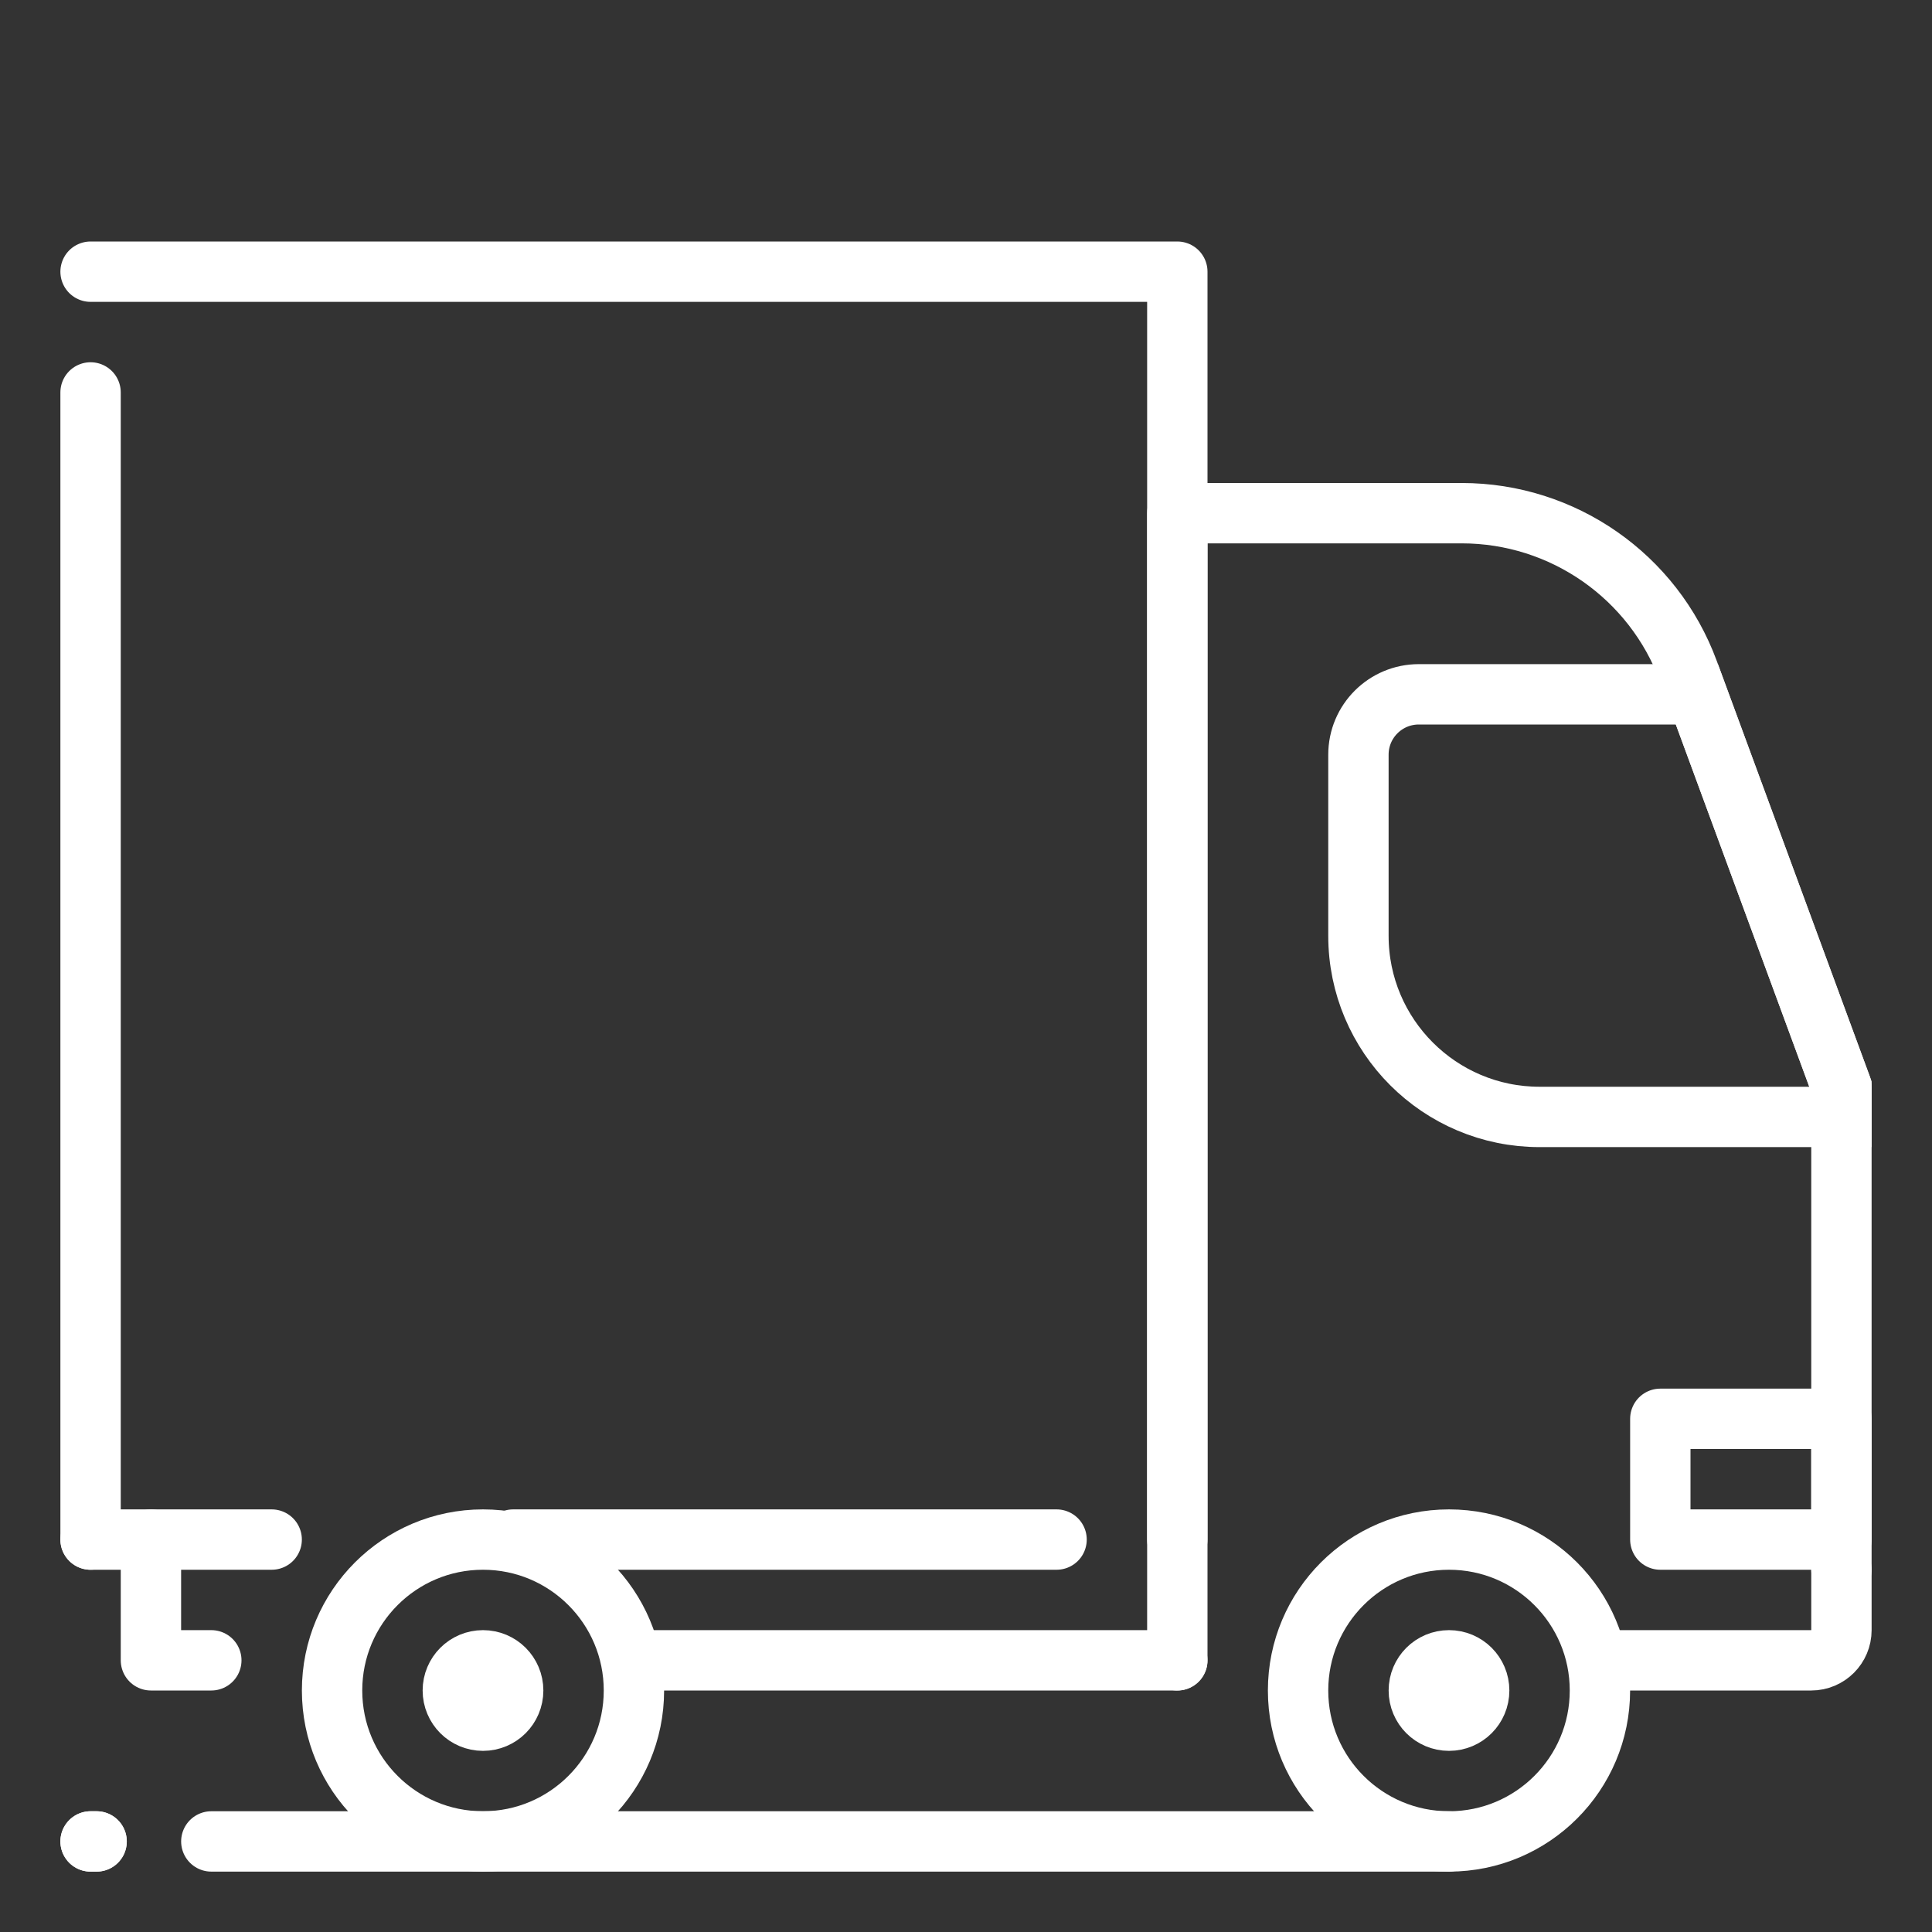
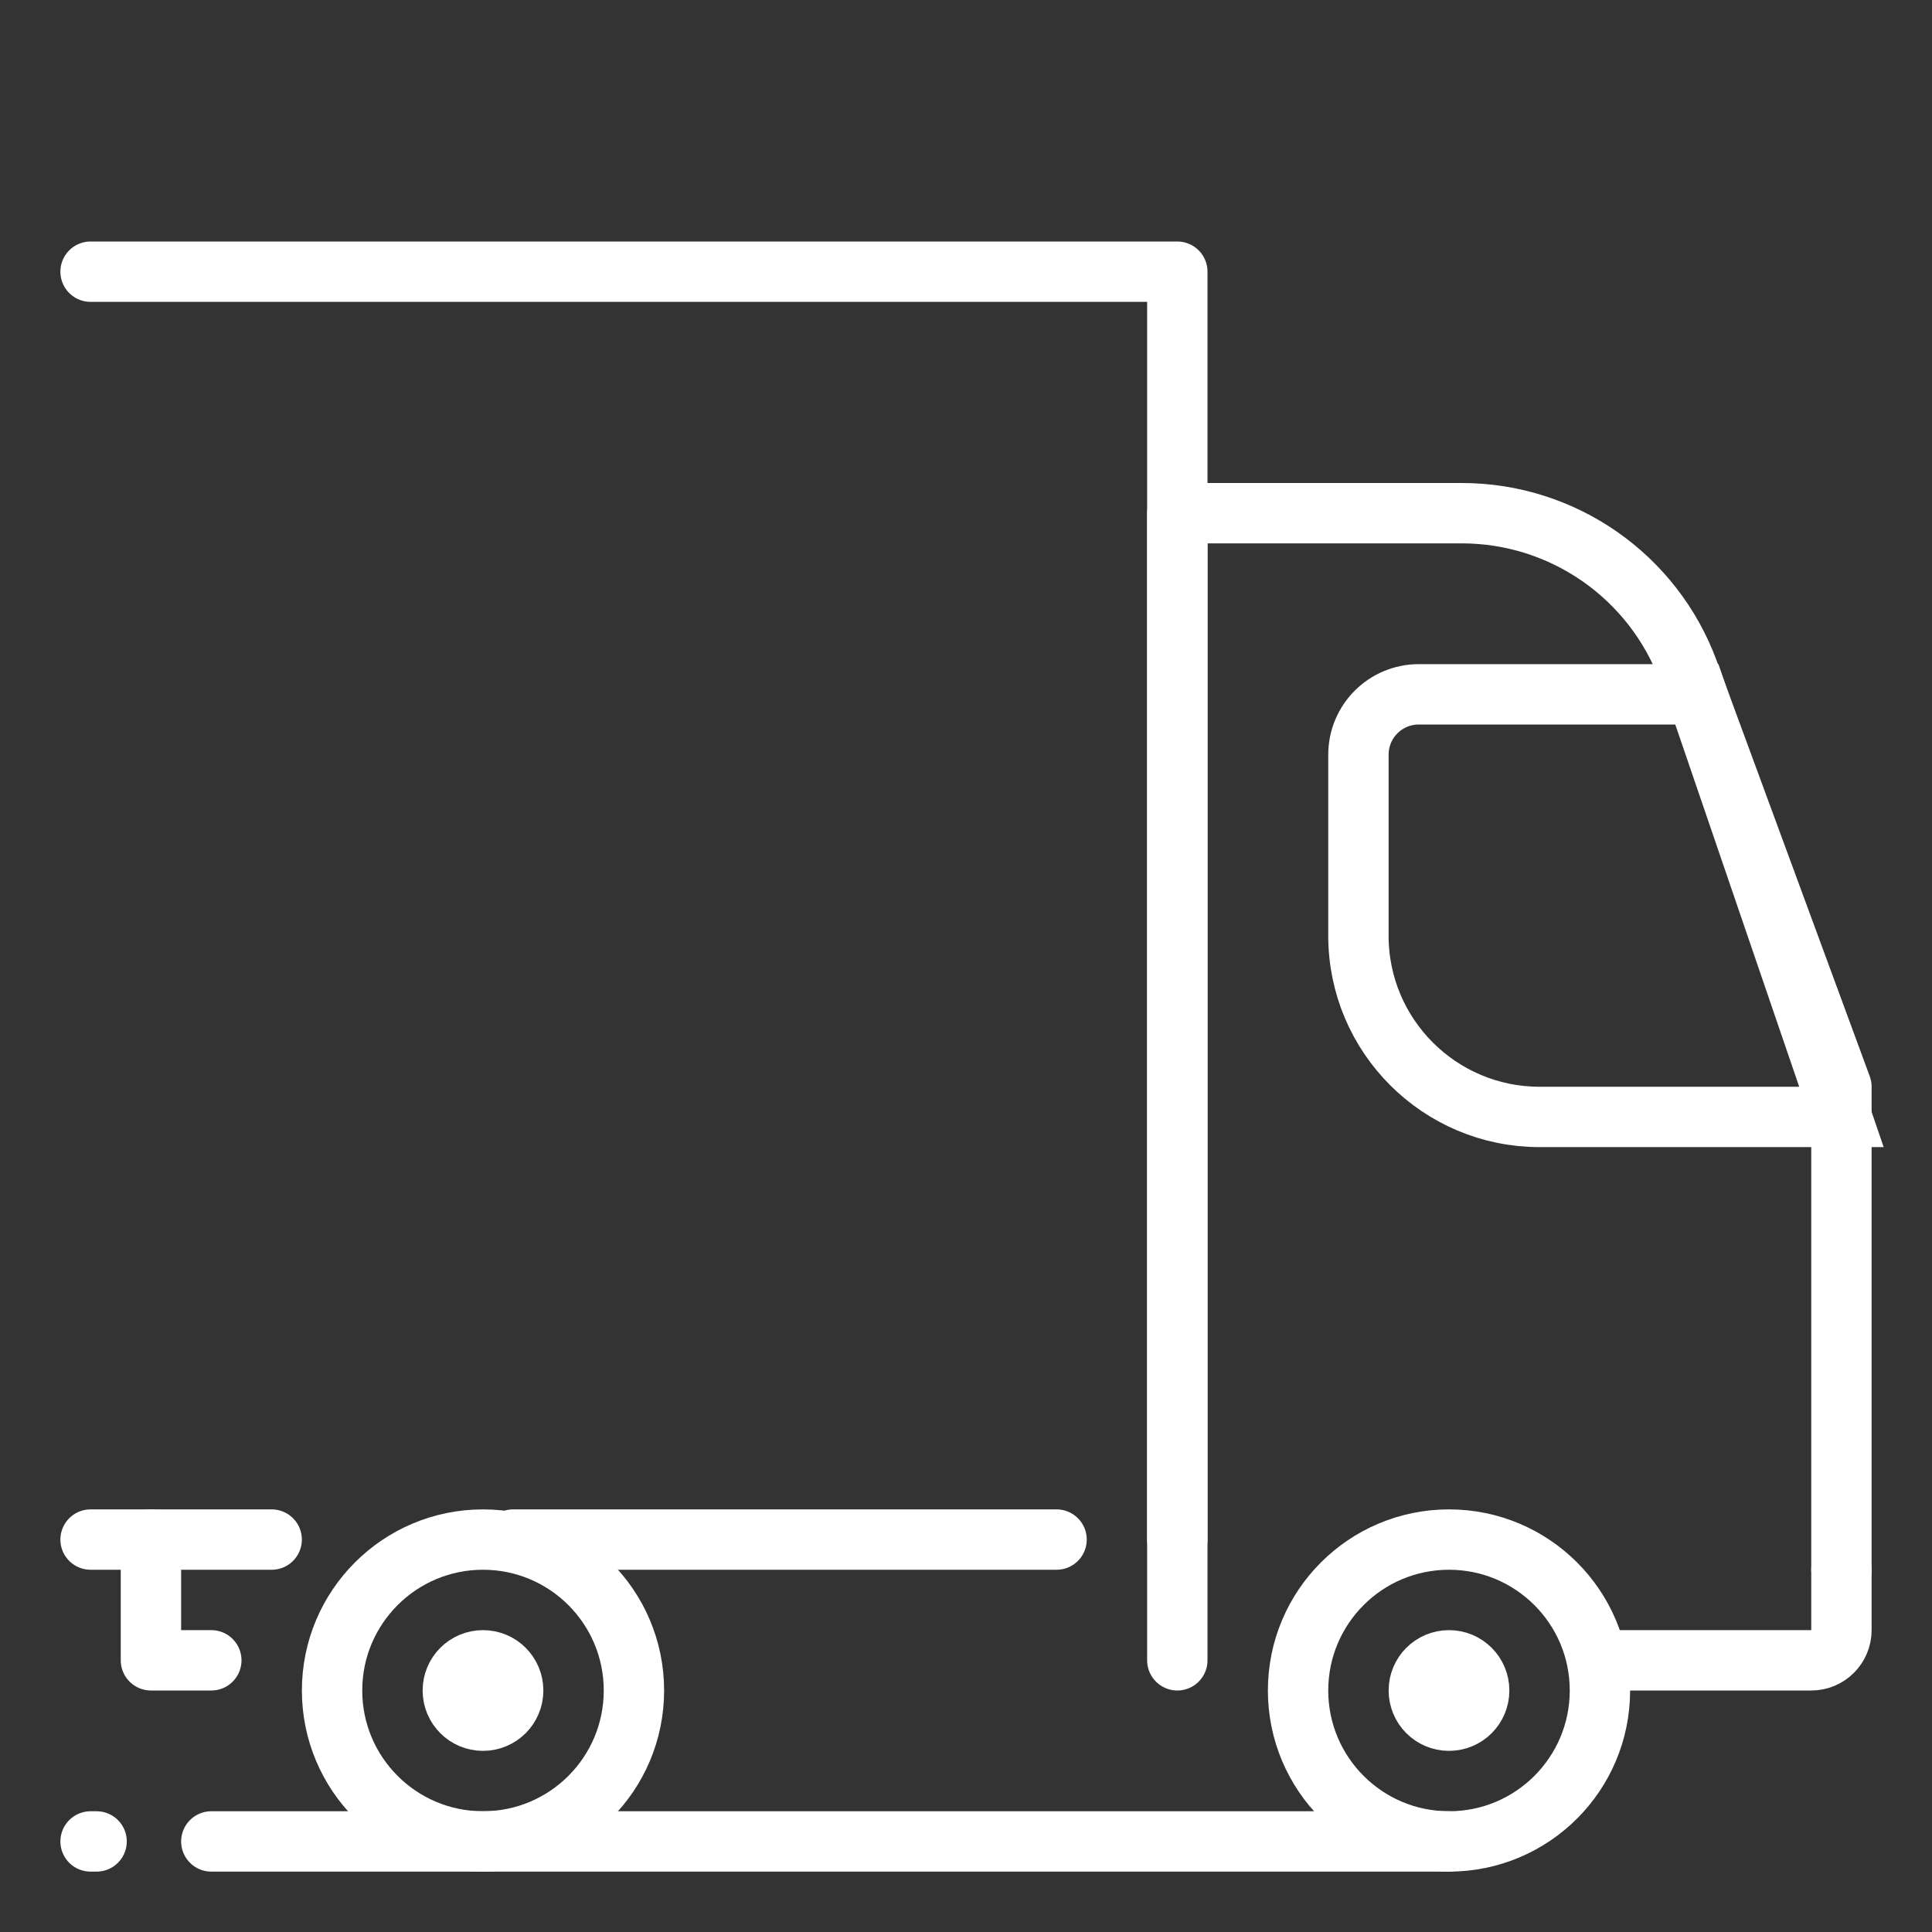
<svg xmlns="http://www.w3.org/2000/svg" width="74" height="74" viewBox="0 0 74 74" fill="none">
  <rect x="0" y="0" width="74" height="74" fill="#333333" stroke="none" />
-   <path d="M45.094 63.594H24.281" stroke="white" stroke-width="2.312" stroke-miterlimit="10" stroke-linecap="round" stroke-linejoin="round" />
  <path d="M55.5 70.531H8.094" stroke="white" stroke-width="2.312" stroke-miterlimit="10" stroke-linecap="round" stroke-linejoin="round" />
-   <path d="M3.7 70.531H3.469" stroke="white" stroke-width="2.312" stroke-miterlimit="10" stroke-linecap="round" stroke-linejoin="round" />
  <path d="M8.094 63.594H5.781V58.969" stroke="white" stroke-width="2.312" stroke-miterlimit="10" stroke-linecap="round" stroke-linejoin="round" />
  <path d="M40.469 58.969H19.656" stroke="white" stroke-width="2.312" stroke-miterlimit="10" stroke-linecap="round" stroke-linejoin="round" />
  <path d="M10.406 58.969H3.469" stroke="white" stroke-width="2.312" stroke-miterlimit="10" stroke-linecap="round" stroke-linejoin="round" />
  <path d="M61.281 63.594H69.375C70.013 63.594 70.531 63.076 70.531 62.438V60.125" stroke="white" stroke-width="2.312" stroke-miterlimit="10" stroke-linecap="round" stroke-linejoin="round" />
  <path d="M55.5 70.531C58.693 70.531 61.281 67.943 61.281 64.75C61.281 61.557 58.693 58.969 55.5 58.969C52.307 58.969 49.719 61.557 49.719 64.75C49.719 67.943 52.307 70.531 55.5 70.531Z" stroke="white" stroke-width="2.312" stroke-miterlimit="10" stroke-linecap="round" stroke-linejoin="round" />
  <path d="M18.5 70.531C21.693 70.531 24.281 67.943 24.281 64.75C24.281 61.557 21.693 58.969 18.5 58.969C15.307 58.969 12.719 61.557 12.719 64.75C12.719 67.943 15.307 70.531 18.5 70.531Z" stroke="white" stroke-width="2.312" stroke-miterlimit="10" stroke-linecap="round" stroke-linejoin="round" />
  <path d="M55.5 65.906C56.139 65.906 56.656 65.389 56.656 64.75C56.656 64.111 56.139 63.594 55.5 63.594C54.861 63.594 54.344 64.111 54.344 64.75C54.344 65.389 54.861 65.906 55.5 65.906Z" stroke="white" stroke-width="2.312" stroke-miterlimit="10" stroke-linecap="round" stroke-linejoin="round" />
  <path d="M18.5 65.906C19.139 65.906 19.656 65.389 19.656 64.75C19.656 64.111 19.139 63.594 18.5 63.594C17.861 63.594 17.344 64.111 17.344 64.75C17.344 65.389 17.861 65.906 18.5 65.906Z" stroke="white" stroke-width="2.312" stroke-miterlimit="10" stroke-linecap="round" stroke-linejoin="round" />
-   <path d="M64.993 26.594H54.344C53.067 26.594 52.031 27.627 52.031 28.906V35.844C52.031 39.673 55.139 42.781 58.969 42.781H70.531V41.625L64.993 26.594Z" stroke="white" stroke-width="2.312" stroke-miterlimit="10" />
-   <path d="M70.531 54.344H63.594V58.969H70.531V54.344Z" stroke="white" stroke-width="2.312" stroke-miterlimit="10" stroke-linecap="round" stroke-linejoin="round" />
-   <path d="M3.469 15.031V58.969" stroke="white" stroke-width="2.312" stroke-miterlimit="10" stroke-linecap="round" stroke-linejoin="round" />
+   <path d="M64.993 26.594H54.344C53.067 26.594 52.031 27.627 52.031 28.906V35.844C52.031 39.673 55.139 42.781 58.969 42.781H70.531L64.993 26.594Z" stroke="white" stroke-width="2.312" stroke-miterlimit="10" />
  <path d="M45.094 63.594V10.406H3.469" stroke="white" stroke-width="2.312" stroke-miterlimit="10" stroke-linecap="round" stroke-linejoin="round" />
  <path d="M45.094 58.969V19.656H55.988C59.864 19.656 63.328 22.073 64.669 25.708L70.531 41.625V60.125" stroke="white" stroke-width="2.312" stroke-miterlimit="10" stroke-linecap="round" stroke-linejoin="round" />
  <path d="M3.7 70.531H3.469" stroke="white" stroke-width="2.312" stroke-miterlimit="10" stroke-linecap="round" stroke-linejoin="round" />
</svg>